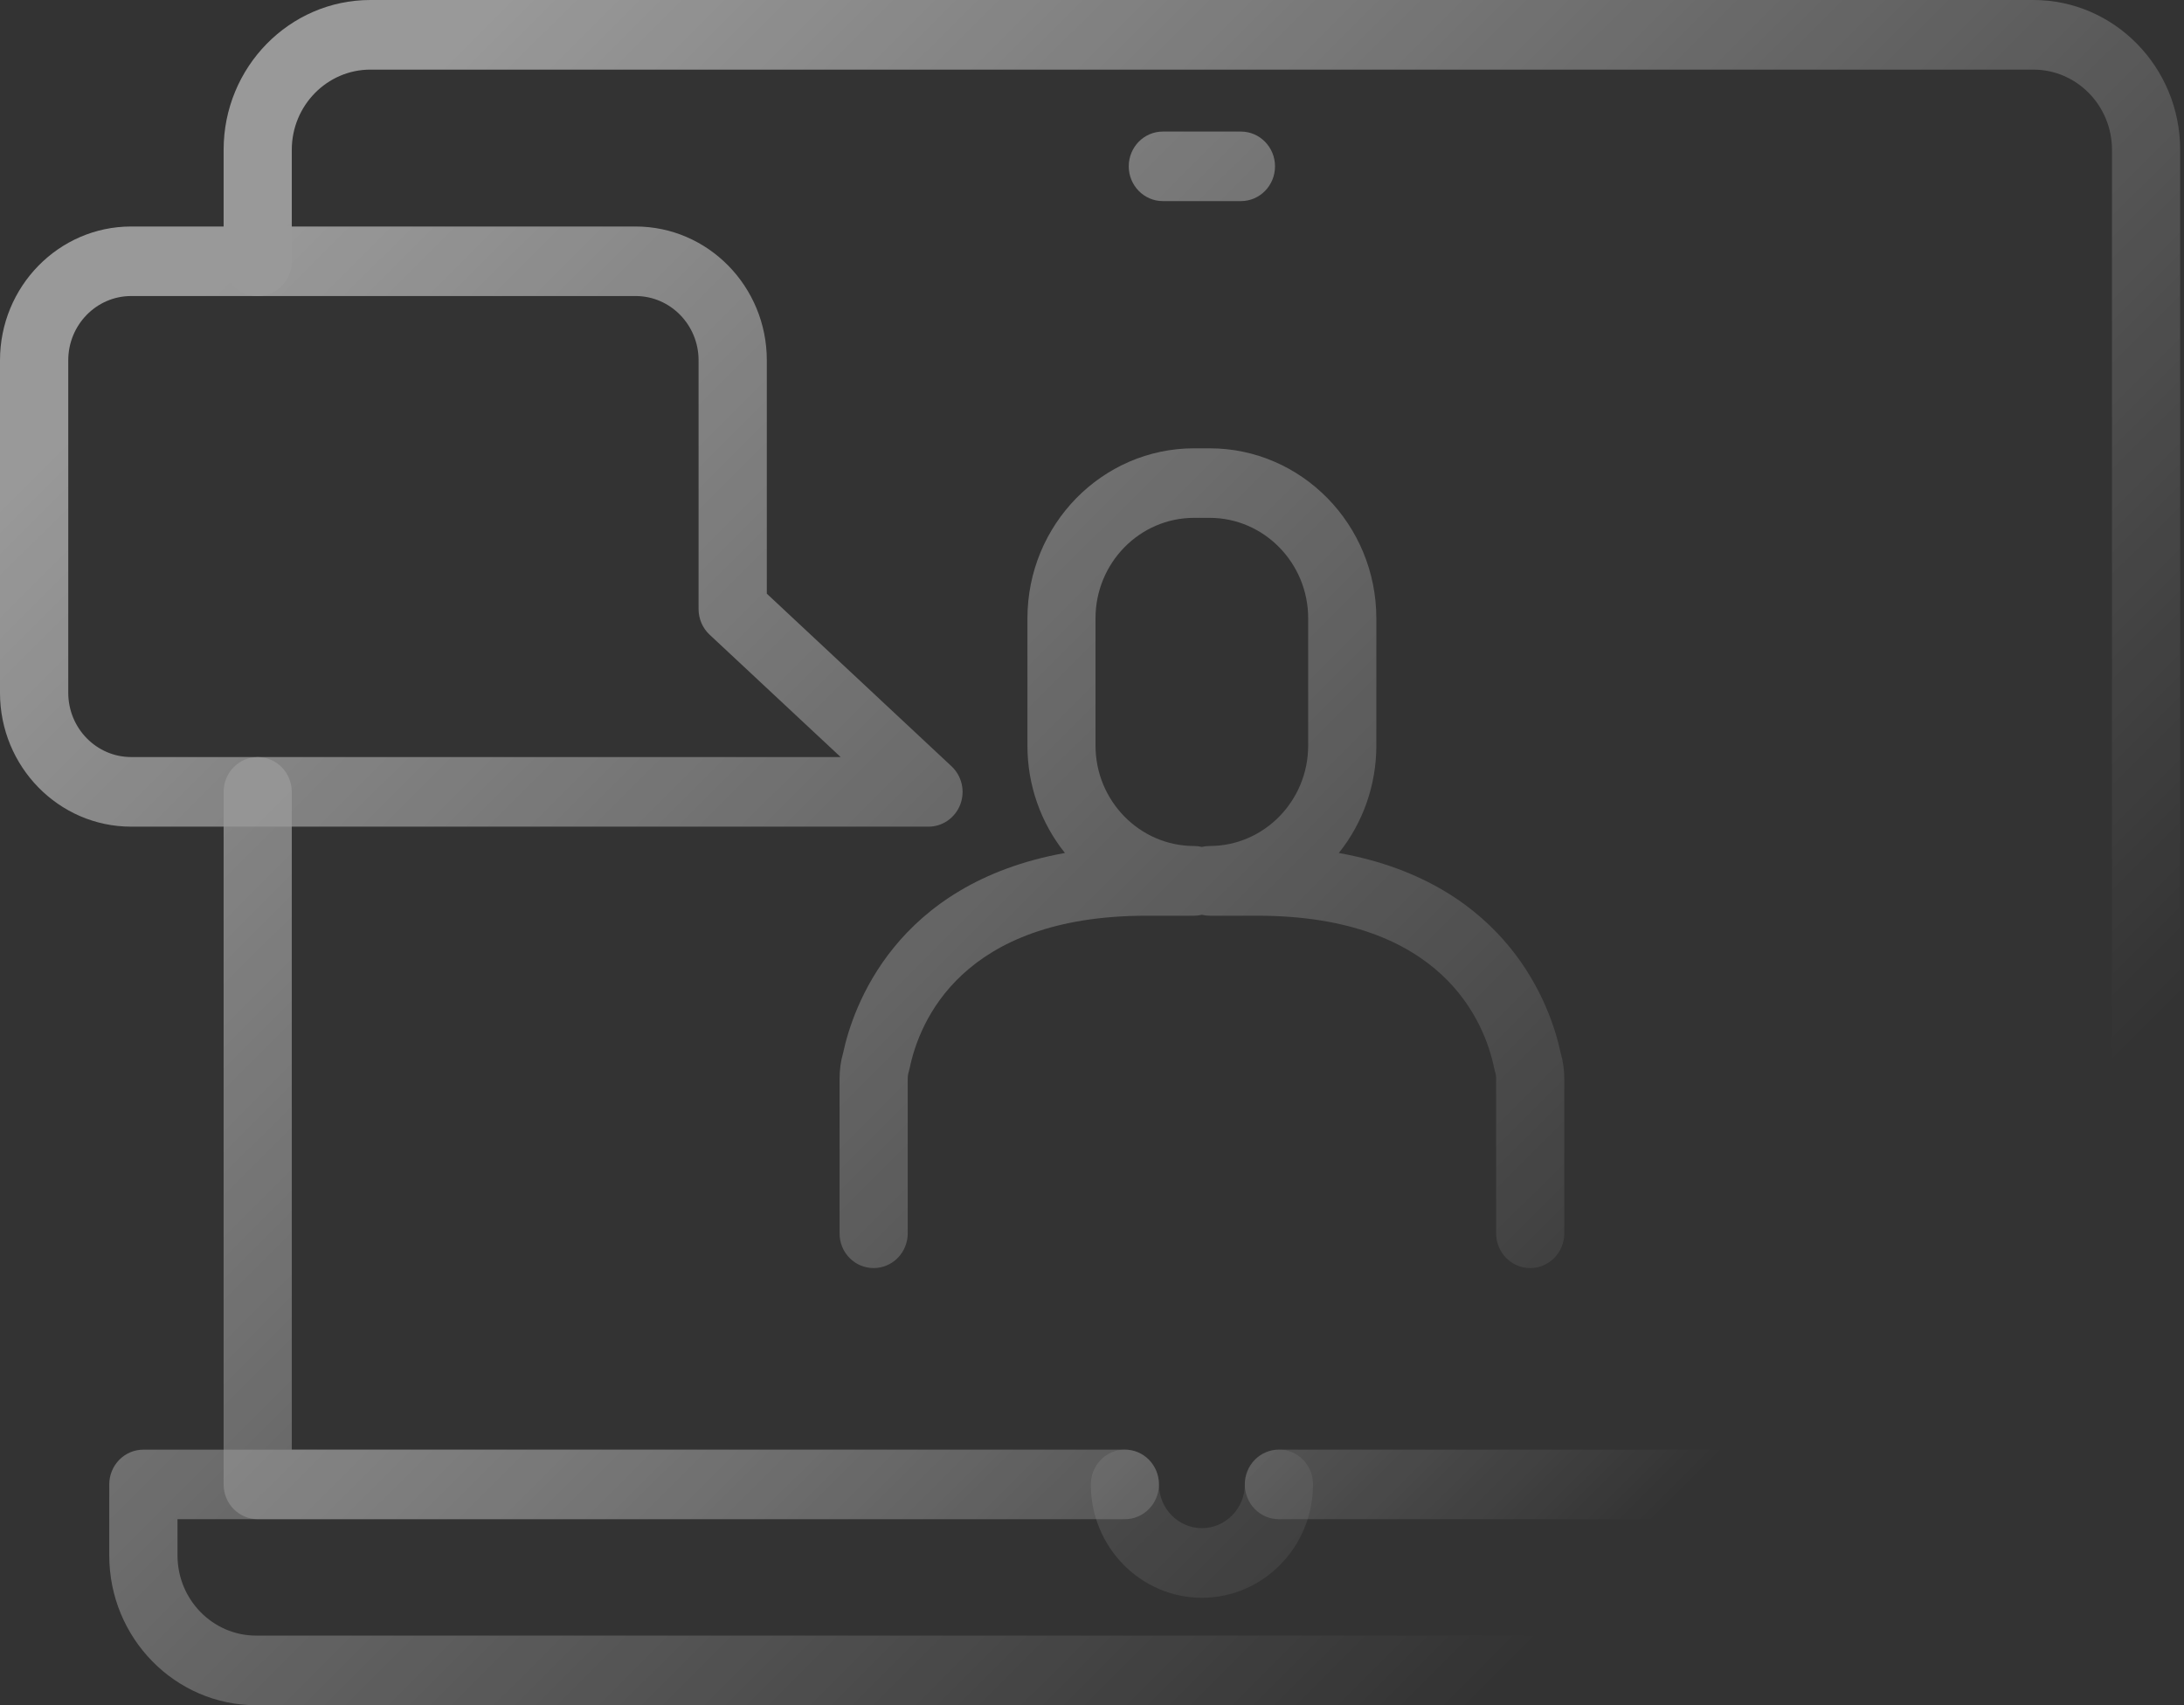
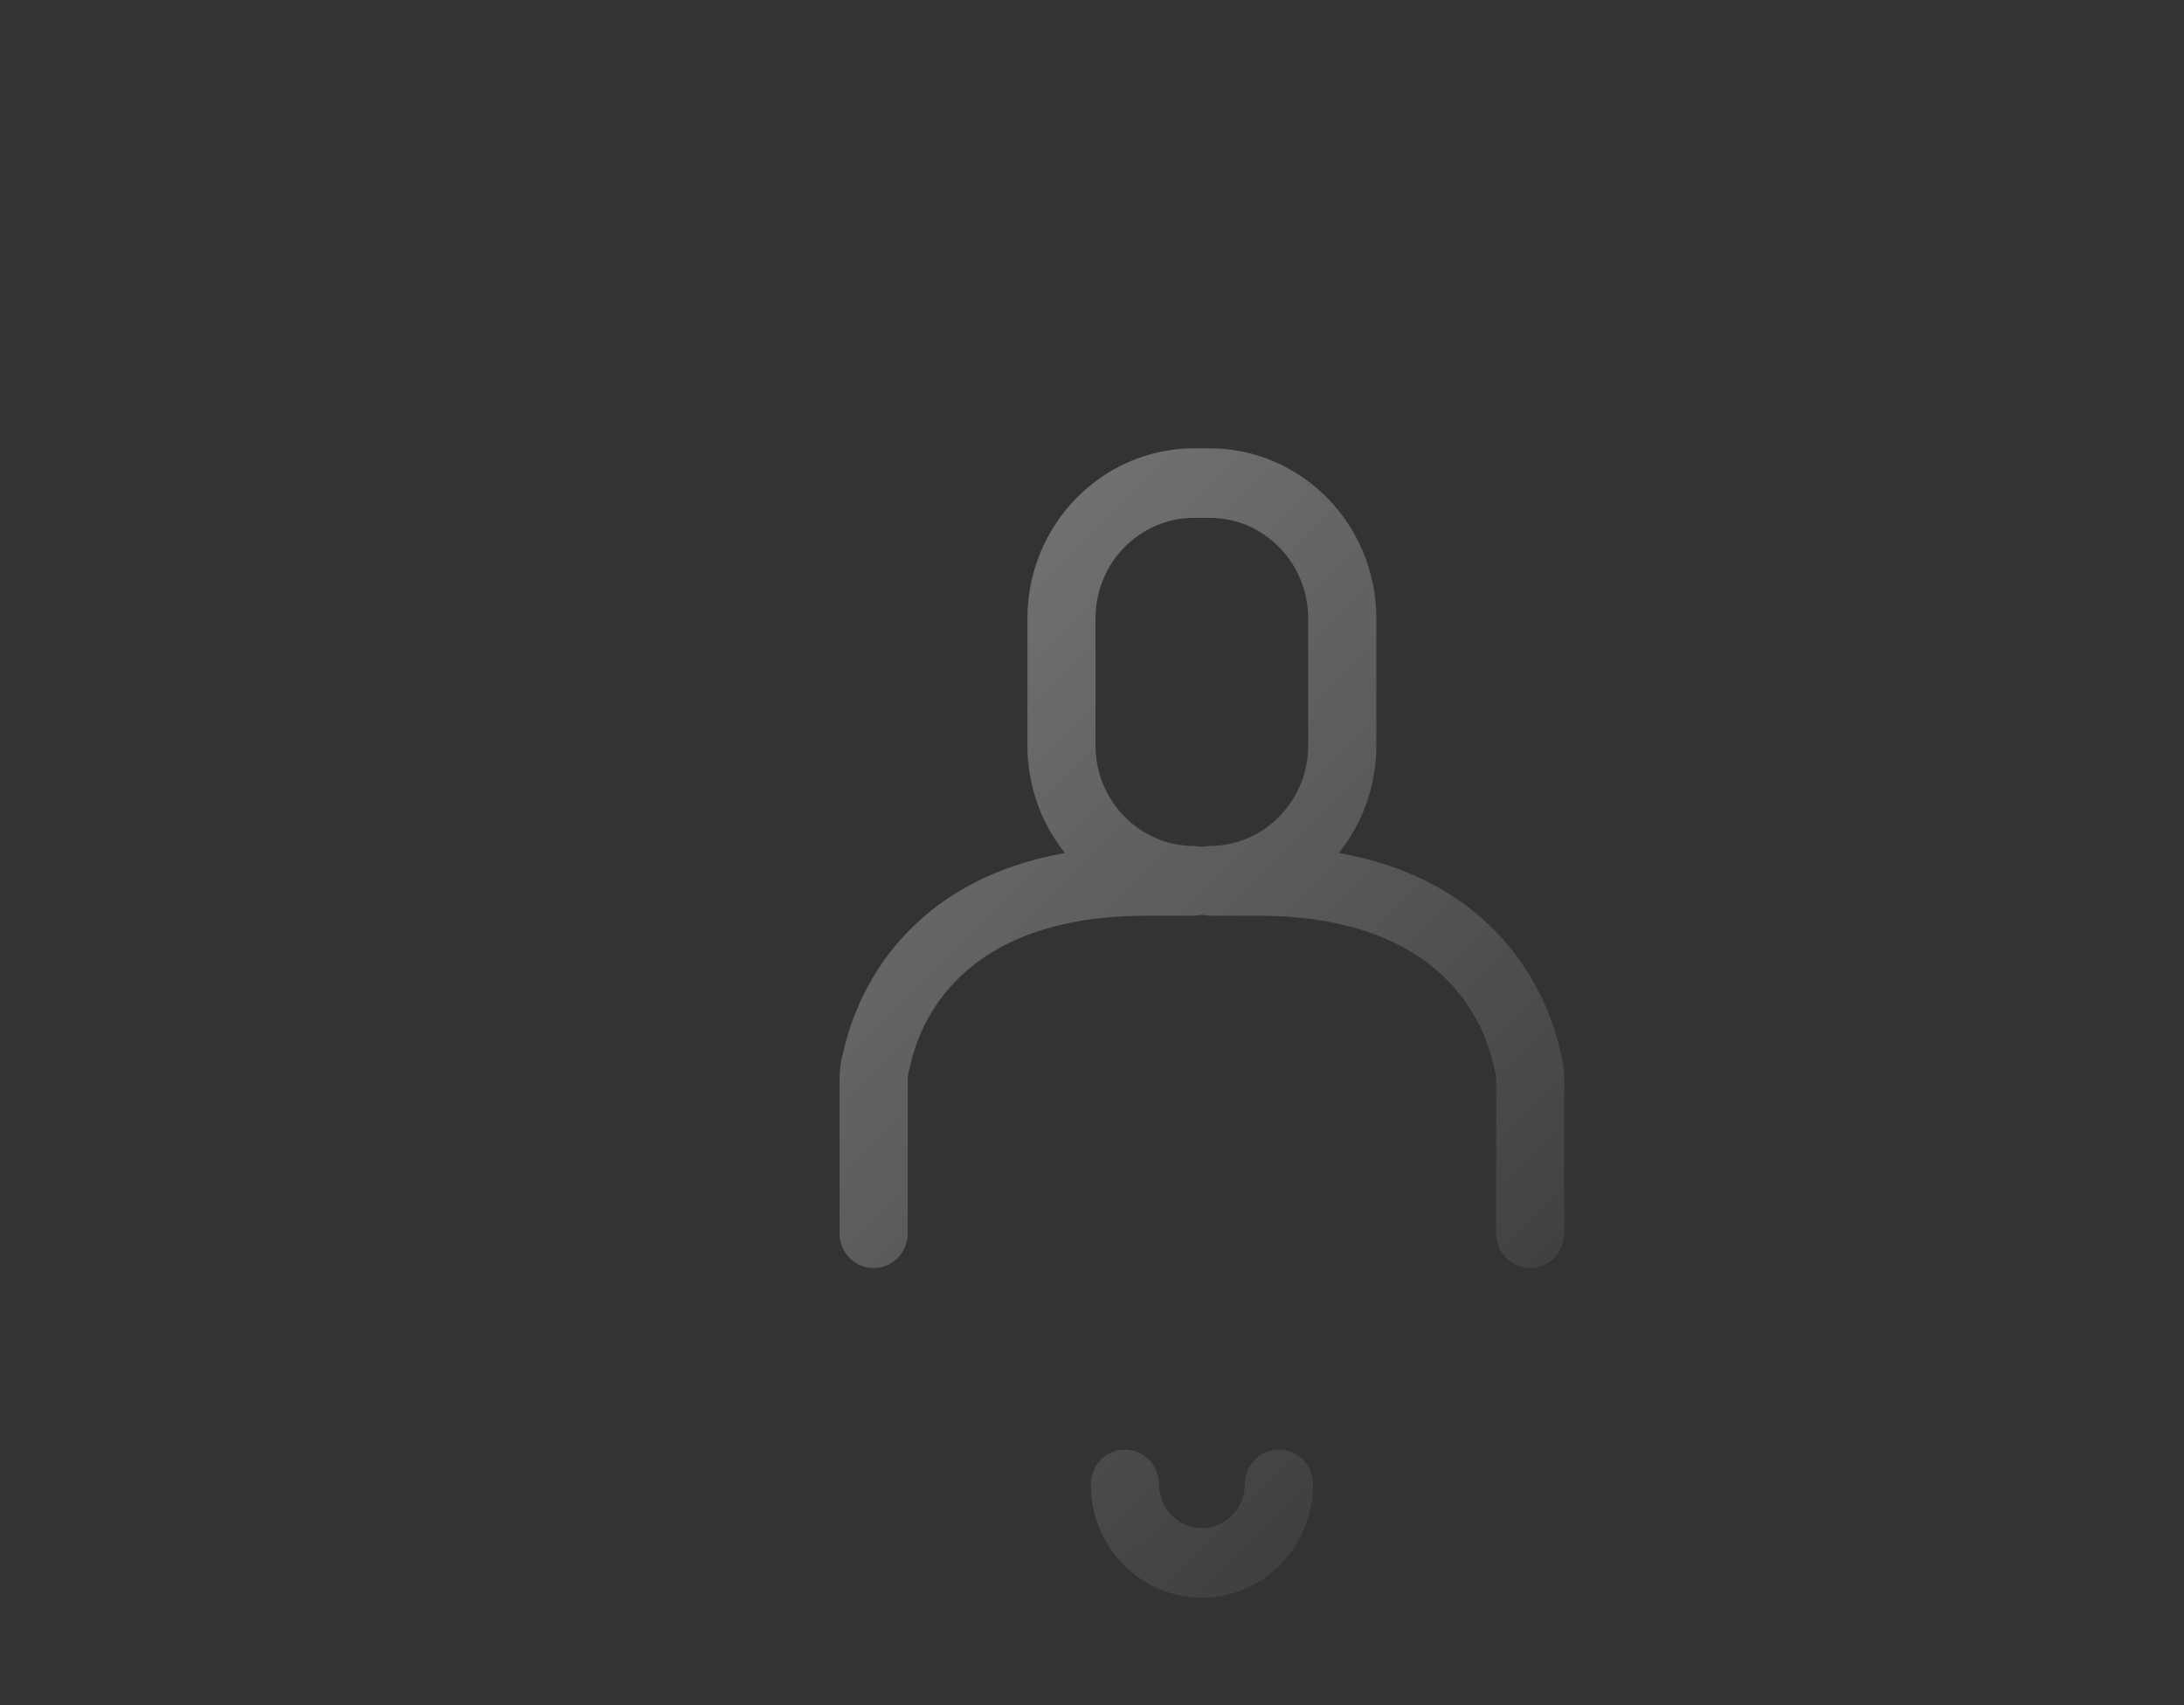
<svg xmlns="http://www.w3.org/2000/svg" width="178" height="139" viewBox="0 0 178 139" fill="none">
  <rect x="0" y="0" width="178" height="139" fill="#333333" stroke="none" />
  <g opacity="0.5">
-     <path d="M10.688 67.385H75.67C76.231 67.386 76.778 67.213 77.24 66.891C77.703 66.569 78.06 66.112 78.264 65.58C78.466 65.047 78.506 64.464 78.379 63.907C78.251 63.351 77.962 62.847 77.549 62.461L62.497 48.394V29.369C62.497 23.353 57.704 18.463 51.801 18.463H10.688C4.793 18.463 0 23.353 0 29.369V56.48C0 62.495 4.793 67.385 10.688 67.385ZM68.515 61.71H10.689C7.864 61.71 5.563 59.362 5.563 56.473V29.369C5.563 26.479 7.864 24.131 10.689 24.131H51.802C54.634 24.131 56.935 26.479 56.935 29.369V49.645C56.935 50.038 57.014 50.427 57.169 50.787C57.324 51.147 57.55 51.47 57.834 51.736L68.515 61.71ZM94.773 16.393H101.138C102.677 16.393 103.916 15.122 103.916 13.559C103.916 11.995 102.671 10.725 101.138 10.725H94.773C93.234 10.725 91.995 11.995 91.995 13.559C91.995 15.122 93.241 16.393 94.773 16.393ZM20.873 139H175.039C181.636 139 187 133.527 187 126.796V121.002C187 120.63 186.929 120.261 186.789 119.917C186.65 119.573 186.445 119.261 186.187 118.998C185.929 118.734 185.623 118.526 185.285 118.383C184.948 118.241 184.587 118.168 184.222 118.168H104.229C103.864 118.168 103.503 118.241 103.166 118.383C102.829 118.526 102.523 118.734 102.265 118.998C102.007 119.261 101.802 119.573 101.662 119.917C101.523 120.261 101.451 120.63 101.451 121.002C101.451 121.375 101.523 121.743 101.662 122.087C101.802 122.431 102.007 122.744 102.265 123.007C102.523 123.27 102.829 123.479 103.166 123.621C103.503 123.764 103.864 123.837 104.229 123.837H181.445V126.788C181.445 130.393 178.572 133.325 175.039 133.325H20.874C17.34 133.325 14.467 130.393 14.467 126.788V123.837H91.676C92.041 123.837 92.402 123.764 92.739 123.621C93.076 123.479 93.382 123.27 93.641 123.007C93.898 122.744 94.103 122.431 94.243 122.087C94.382 121.743 94.454 121.375 94.454 121.002C94.454 120.63 94.382 120.261 94.243 119.917C94.103 119.573 93.898 119.261 93.641 118.998C93.382 118.734 93.076 118.526 92.739 118.383C92.402 118.241 92.041 118.168 91.676 118.168H11.682C11.318 118.168 10.956 118.241 10.619 118.383C10.282 118.526 9.976 118.734 9.718 118.998C9.46 119.261 9.255 119.573 9.116 119.917C8.976 120.261 8.904 120.63 8.905 121.002V126.796C8.905 133.527 14.277 139 20.873 139Z" fill="url(#paint0_linear_372_342)" />
-     <path d="M104.236 123.837H174.909C175.274 123.837 175.635 123.764 175.973 123.621C176.31 123.479 176.616 123.27 176.874 123.007C177.132 122.744 177.337 122.431 177.476 122.087C177.616 121.743 177.687 121.375 177.687 121.002V12.212C177.687 5.48 172.323 0 165.726 0H30.187C23.59 0 18.226 5.473 18.226 12.212V21.297C18.225 21.669 18.297 22.038 18.437 22.382C18.576 22.726 18.781 23.038 19.039 23.302C19.297 23.565 19.603 23.774 19.94 23.916C20.277 24.058 20.639 24.131 21.003 24.131C21.74 24.13 22.446 23.832 22.967 23.3C23.488 22.769 23.78 22.048 23.781 21.297V12.212C23.781 8.607 26.654 5.675 30.188 5.675H165.725C169.258 5.675 172.131 8.607 172.131 12.212V118.169H104.236C103.871 118.168 103.51 118.242 103.173 118.384C102.836 118.526 102.53 118.735 102.272 118.998C102.014 119.261 101.809 119.574 101.669 119.918C101.53 120.262 101.458 120.631 101.459 121.003C101.458 121.375 101.53 121.744 101.67 122.088C101.809 122.432 102.014 122.744 102.272 123.007C102.53 123.27 102.836 123.479 103.173 123.621C103.51 123.764 103.872 123.837 104.236 123.837ZM21.003 123.837H91.676C93.215 123.837 94.454 122.566 94.454 121.002C94.454 119.439 93.208 118.168 91.676 118.168H23.781V64.55C23.781 64.178 23.709 63.81 23.57 63.466C23.43 63.122 23.226 62.809 22.968 62.546C22.71 62.283 22.403 62.074 22.066 61.931C21.729 61.789 21.368 61.716 21.003 61.716C20.266 61.717 19.56 62.016 19.04 62.547C18.519 63.079 18.226 63.799 18.225 64.55V121.002C18.226 121.754 18.518 122.474 19.039 123.006C19.56 123.537 20.266 123.836 21.003 123.837Z" fill="url(#paint1_linear_372_342)" />
    <path d="M97.959 130.241C102.956 130.241 107.014 126.094 107.014 120.996C107.014 119.426 105.768 118.161 104.236 118.161C102.704 118.161 101.458 119.432 101.458 120.996C101.458 122.961 99.885 124.566 97.959 124.566C96.032 124.566 94.46 122.969 94.46 120.996C94.46 120.623 94.388 120.255 94.249 119.911C94.109 119.567 93.904 119.254 93.646 118.991C93.388 118.728 93.082 118.519 92.745 118.377C92.408 118.234 92.046 118.161 91.682 118.161C90.945 118.162 90.239 118.461 89.718 118.992C89.198 119.524 88.905 120.244 88.904 120.996C88.898 126.094 92.962 130.241 97.959 130.241ZM71.204 103.366C71.569 103.367 71.93 103.293 72.267 103.151C72.605 103.009 72.911 102.8 73.169 102.537C73.427 102.274 73.632 101.961 73.771 101.617C73.91 101.273 73.982 100.904 73.982 100.532V87.939C73.981 87.736 74.011 87.534 74.07 87.341C74.096 87.254 74.119 87.166 74.138 87.077C74.907 83.34 78.339 74.644 93.446 74.644H97.326C97.544 74.644 97.755 74.615 97.959 74.567C98.163 74.615 98.375 74.644 98.592 74.644H102.473C117.58 74.644 121.011 83.34 121.78 87.077C121.801 87.167 121.821 87.258 121.848 87.341C121.909 87.534 121.938 87.736 121.937 87.939V100.532C121.937 102.102 123.182 103.366 124.714 103.366C126.247 103.366 127.492 102.095 127.492 100.532V87.939C127.492 87.209 127.39 86.48 127.186 85.785C126.416 82.187 123.013 72.025 109.117 69.531C111.095 67.061 112.175 63.969 112.174 60.779V50.408C112.174 42.761 106.081 36.544 98.586 36.544H97.326C89.831 36.544 83.738 42.761 83.738 50.408V60.779C83.734 63.969 84.814 67.062 86.795 69.531C72.907 72.025 69.503 82.187 68.726 85.785C68.525 86.484 68.424 87.21 68.427 87.939V100.532C68.42 102.102 69.665 103.366 71.204 103.366ZM98.586 42.212C103.011 42.212 106.619 45.887 106.619 50.401V60.772C106.619 65.287 103.018 68.961 98.586 68.961C98.368 68.961 98.157 68.989 97.953 69.038C97.749 68.989 97.537 68.961 97.32 68.961C92.894 68.961 89.286 65.287 89.286 60.772V50.402C89.286 45.887 92.888 42.212 97.32 42.212L98.586 42.212Z" fill="url(#paint2_linear_372_342)" />
  </g>
  <defs>
    <linearGradient id="paint0_linear_372_342" x1="38.469" y1="1.219" x2="147.933" y2="110.878" gradientUnits="userSpaceOnUse">
      <stop stop-color="white" />
      <stop offset="1" stop-color="white" stop-opacity="0" />
    </linearGradient>
    <linearGradient id="paint1_linear_372_342" x1="38.469" y1="1.219" x2="147.933" y2="110.878" gradientUnits="userSpaceOnUse">
      <stop stop-color="white" />
      <stop offset="1" stop-color="white" stop-opacity="0" />
    </linearGradient>
    <linearGradient id="paint2_linear_372_342" x1="38.469" y1="1.219" x2="147.933" y2="110.878" gradientUnits="userSpaceOnUse">
      <stop stop-color="white" />
      <stop offset="1" stop-color="white" stop-opacity="0" />
    </linearGradient>
  </defs>
</svg>